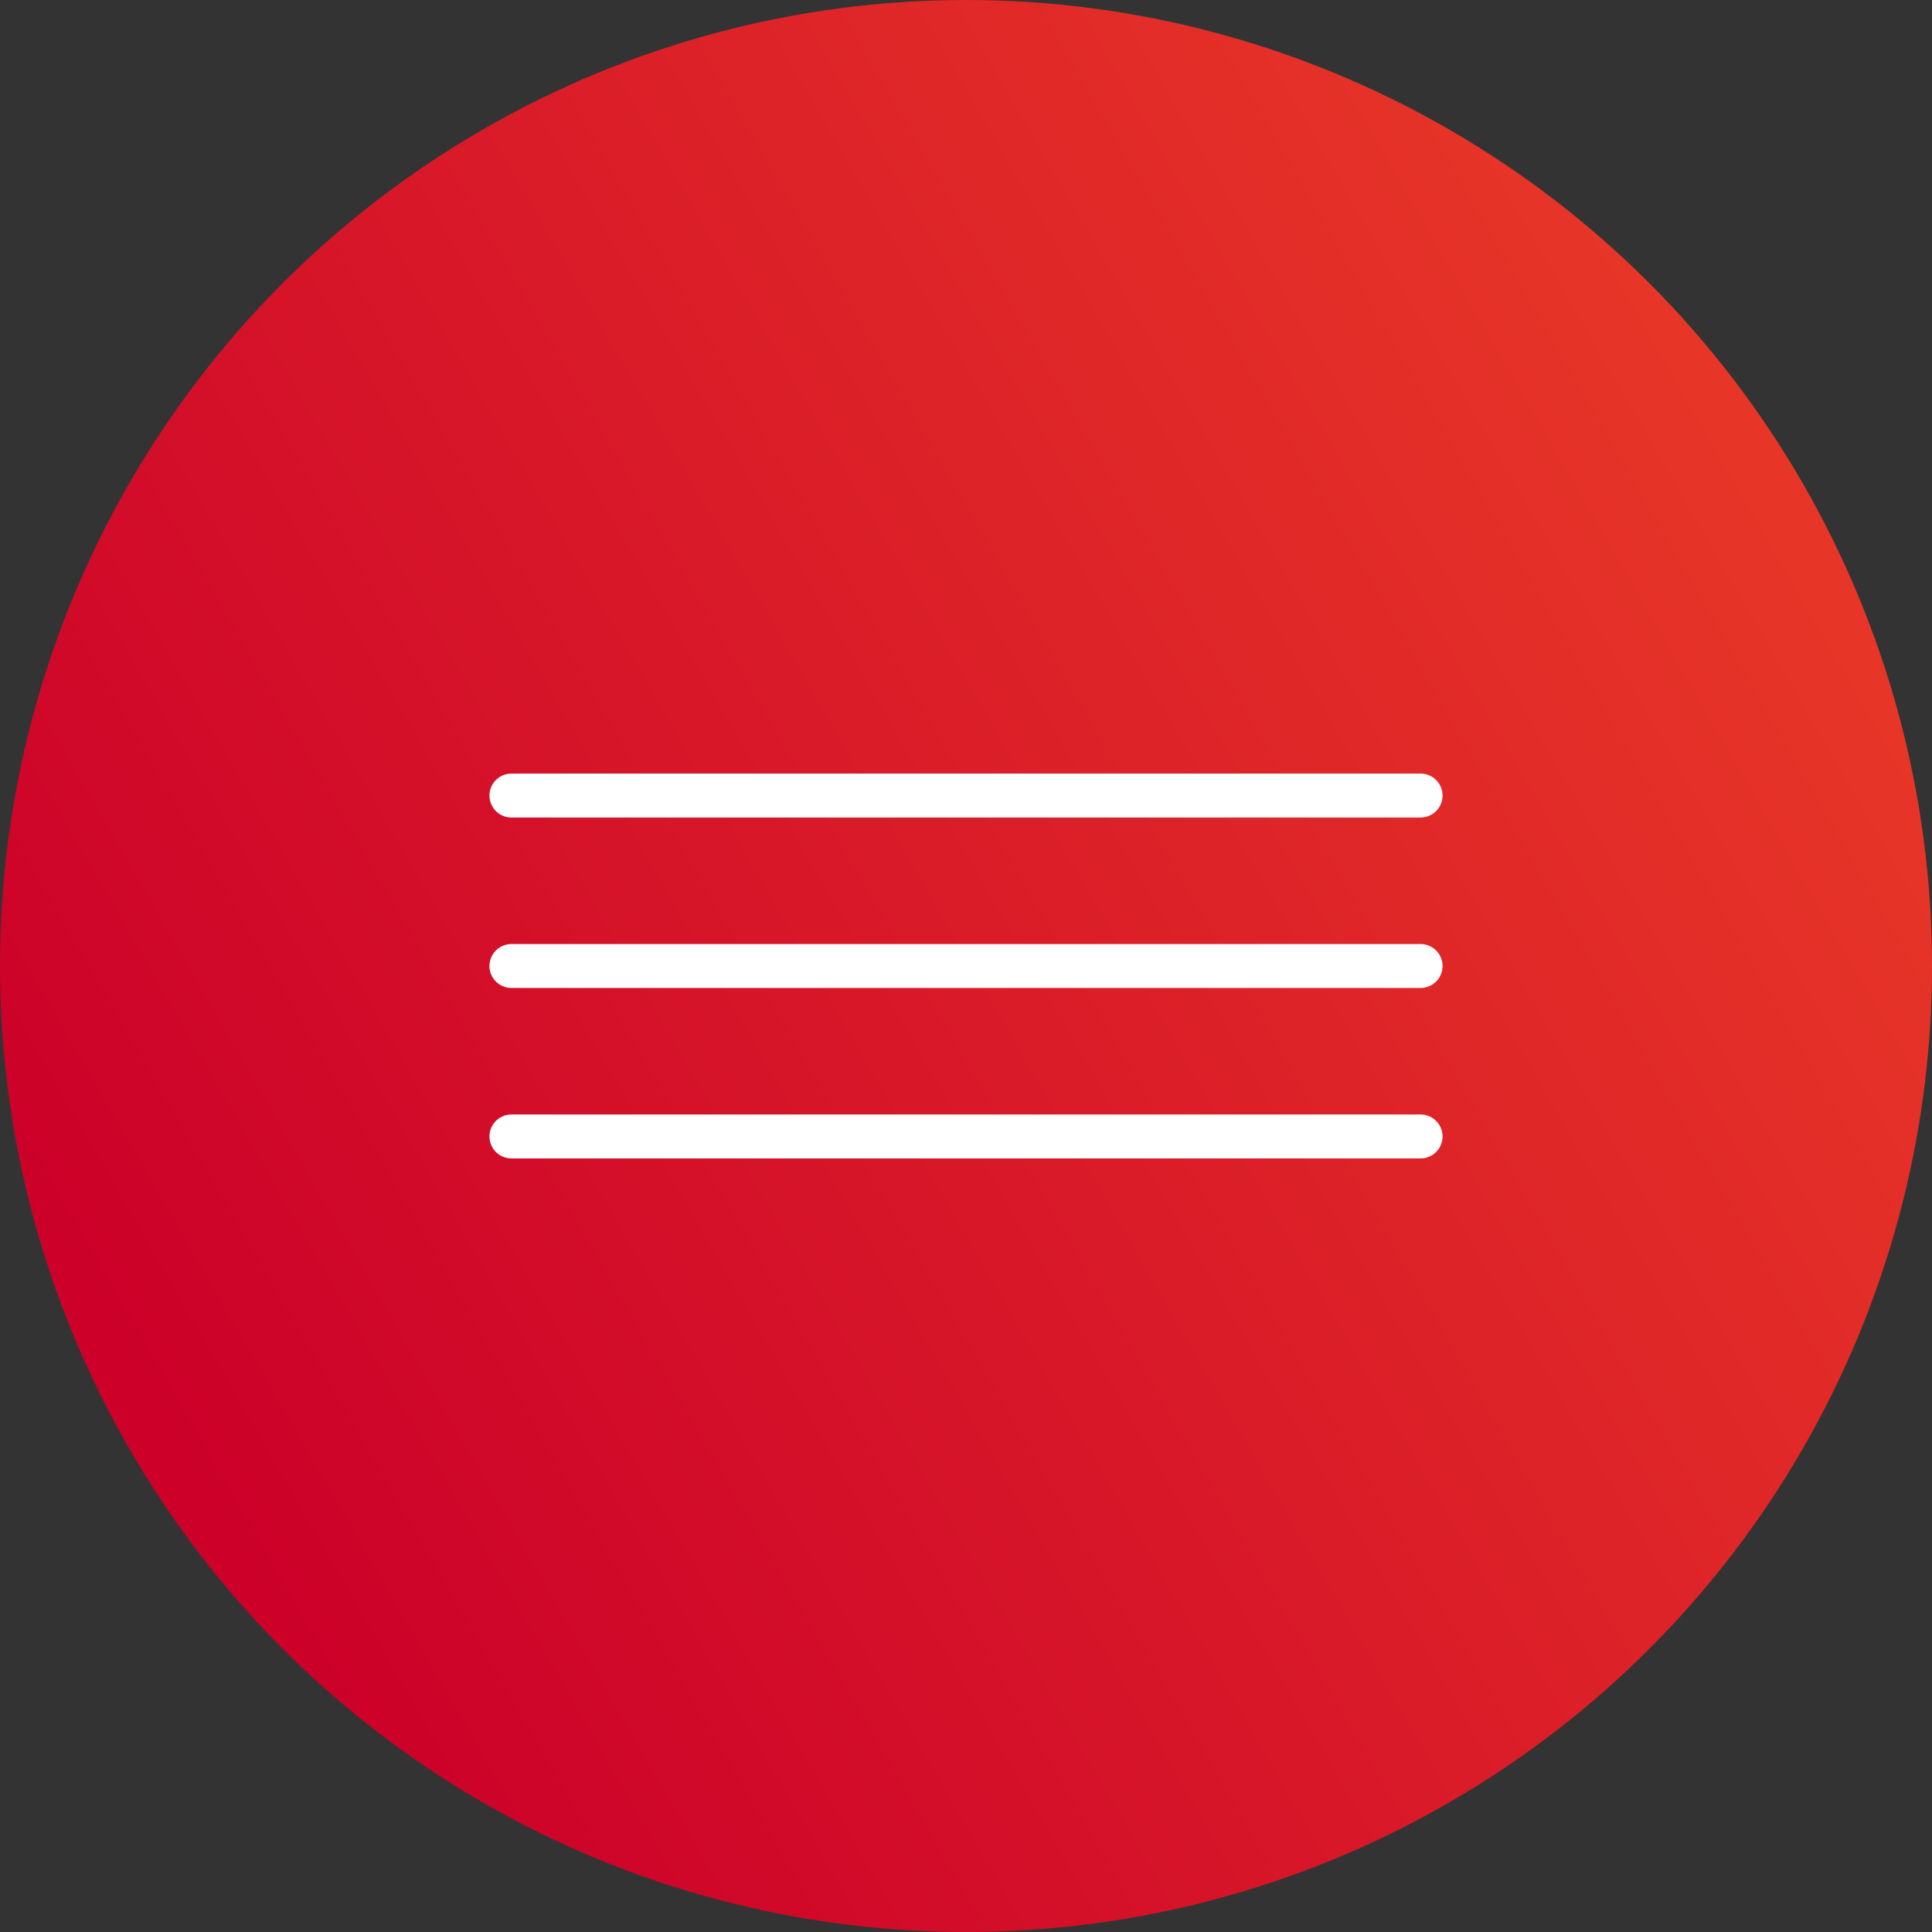
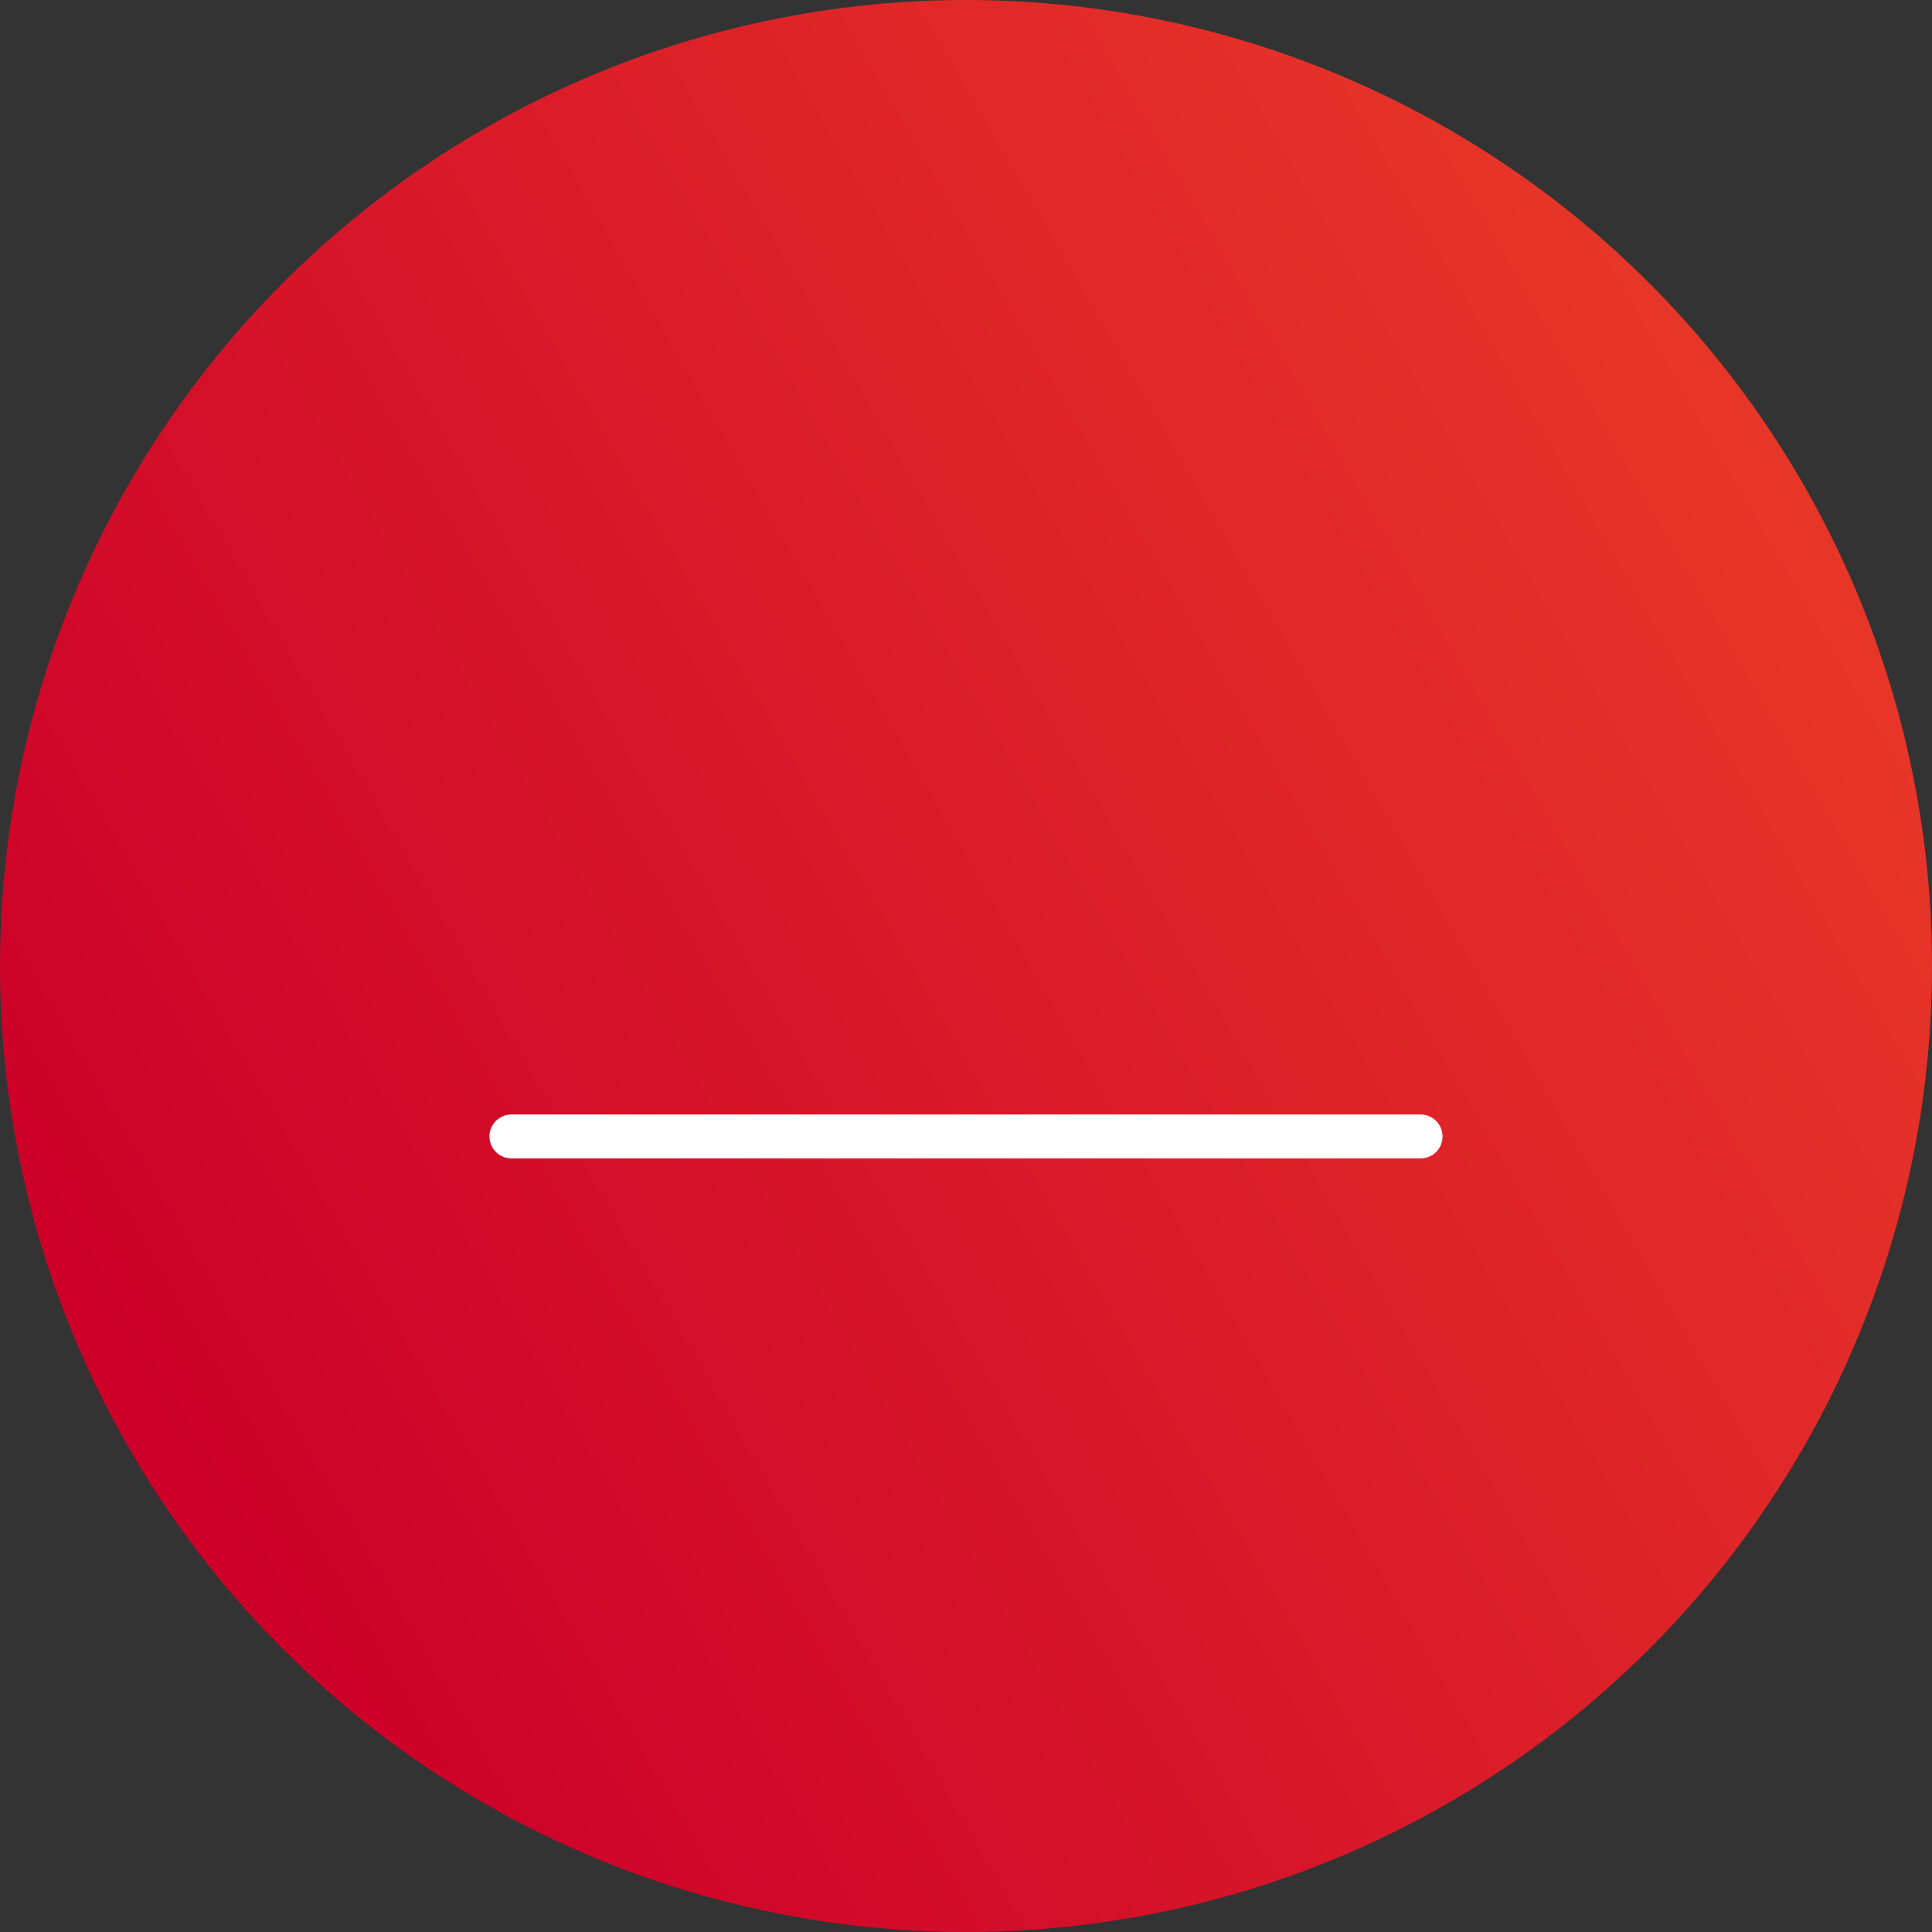
<svg xmlns="http://www.w3.org/2000/svg" width="44" height="44" viewBox="0 0 44 44" fill="none">
  <rect x="0" y="0" width="44" height="44" fill="#333333" stroke="none" />
  <circle cx="22" cy="22" r="22" fill="url(#paint0_linear_1484_9695)" />
-   <path d="M11.647 18.118H32.353" stroke="white" stroke-linecap="round" />
-   <path d="M11.647 22H32.353" stroke="white" stroke-linecap="round" />
  <path d="M11.647 25.882H32.353" stroke="white" stroke-linecap="round" />
  <defs>
    <linearGradient id="paint0_linear_1484_9695" x1="3.517" y1="32.5" x2="40.5" y2="11.148" gradientUnits="userSpaceOnUse">
      <stop stop-color="#CC0029" />
      <stop offset="1" stop-color="#E73628" />
    </linearGradient>
  </defs>
</svg>